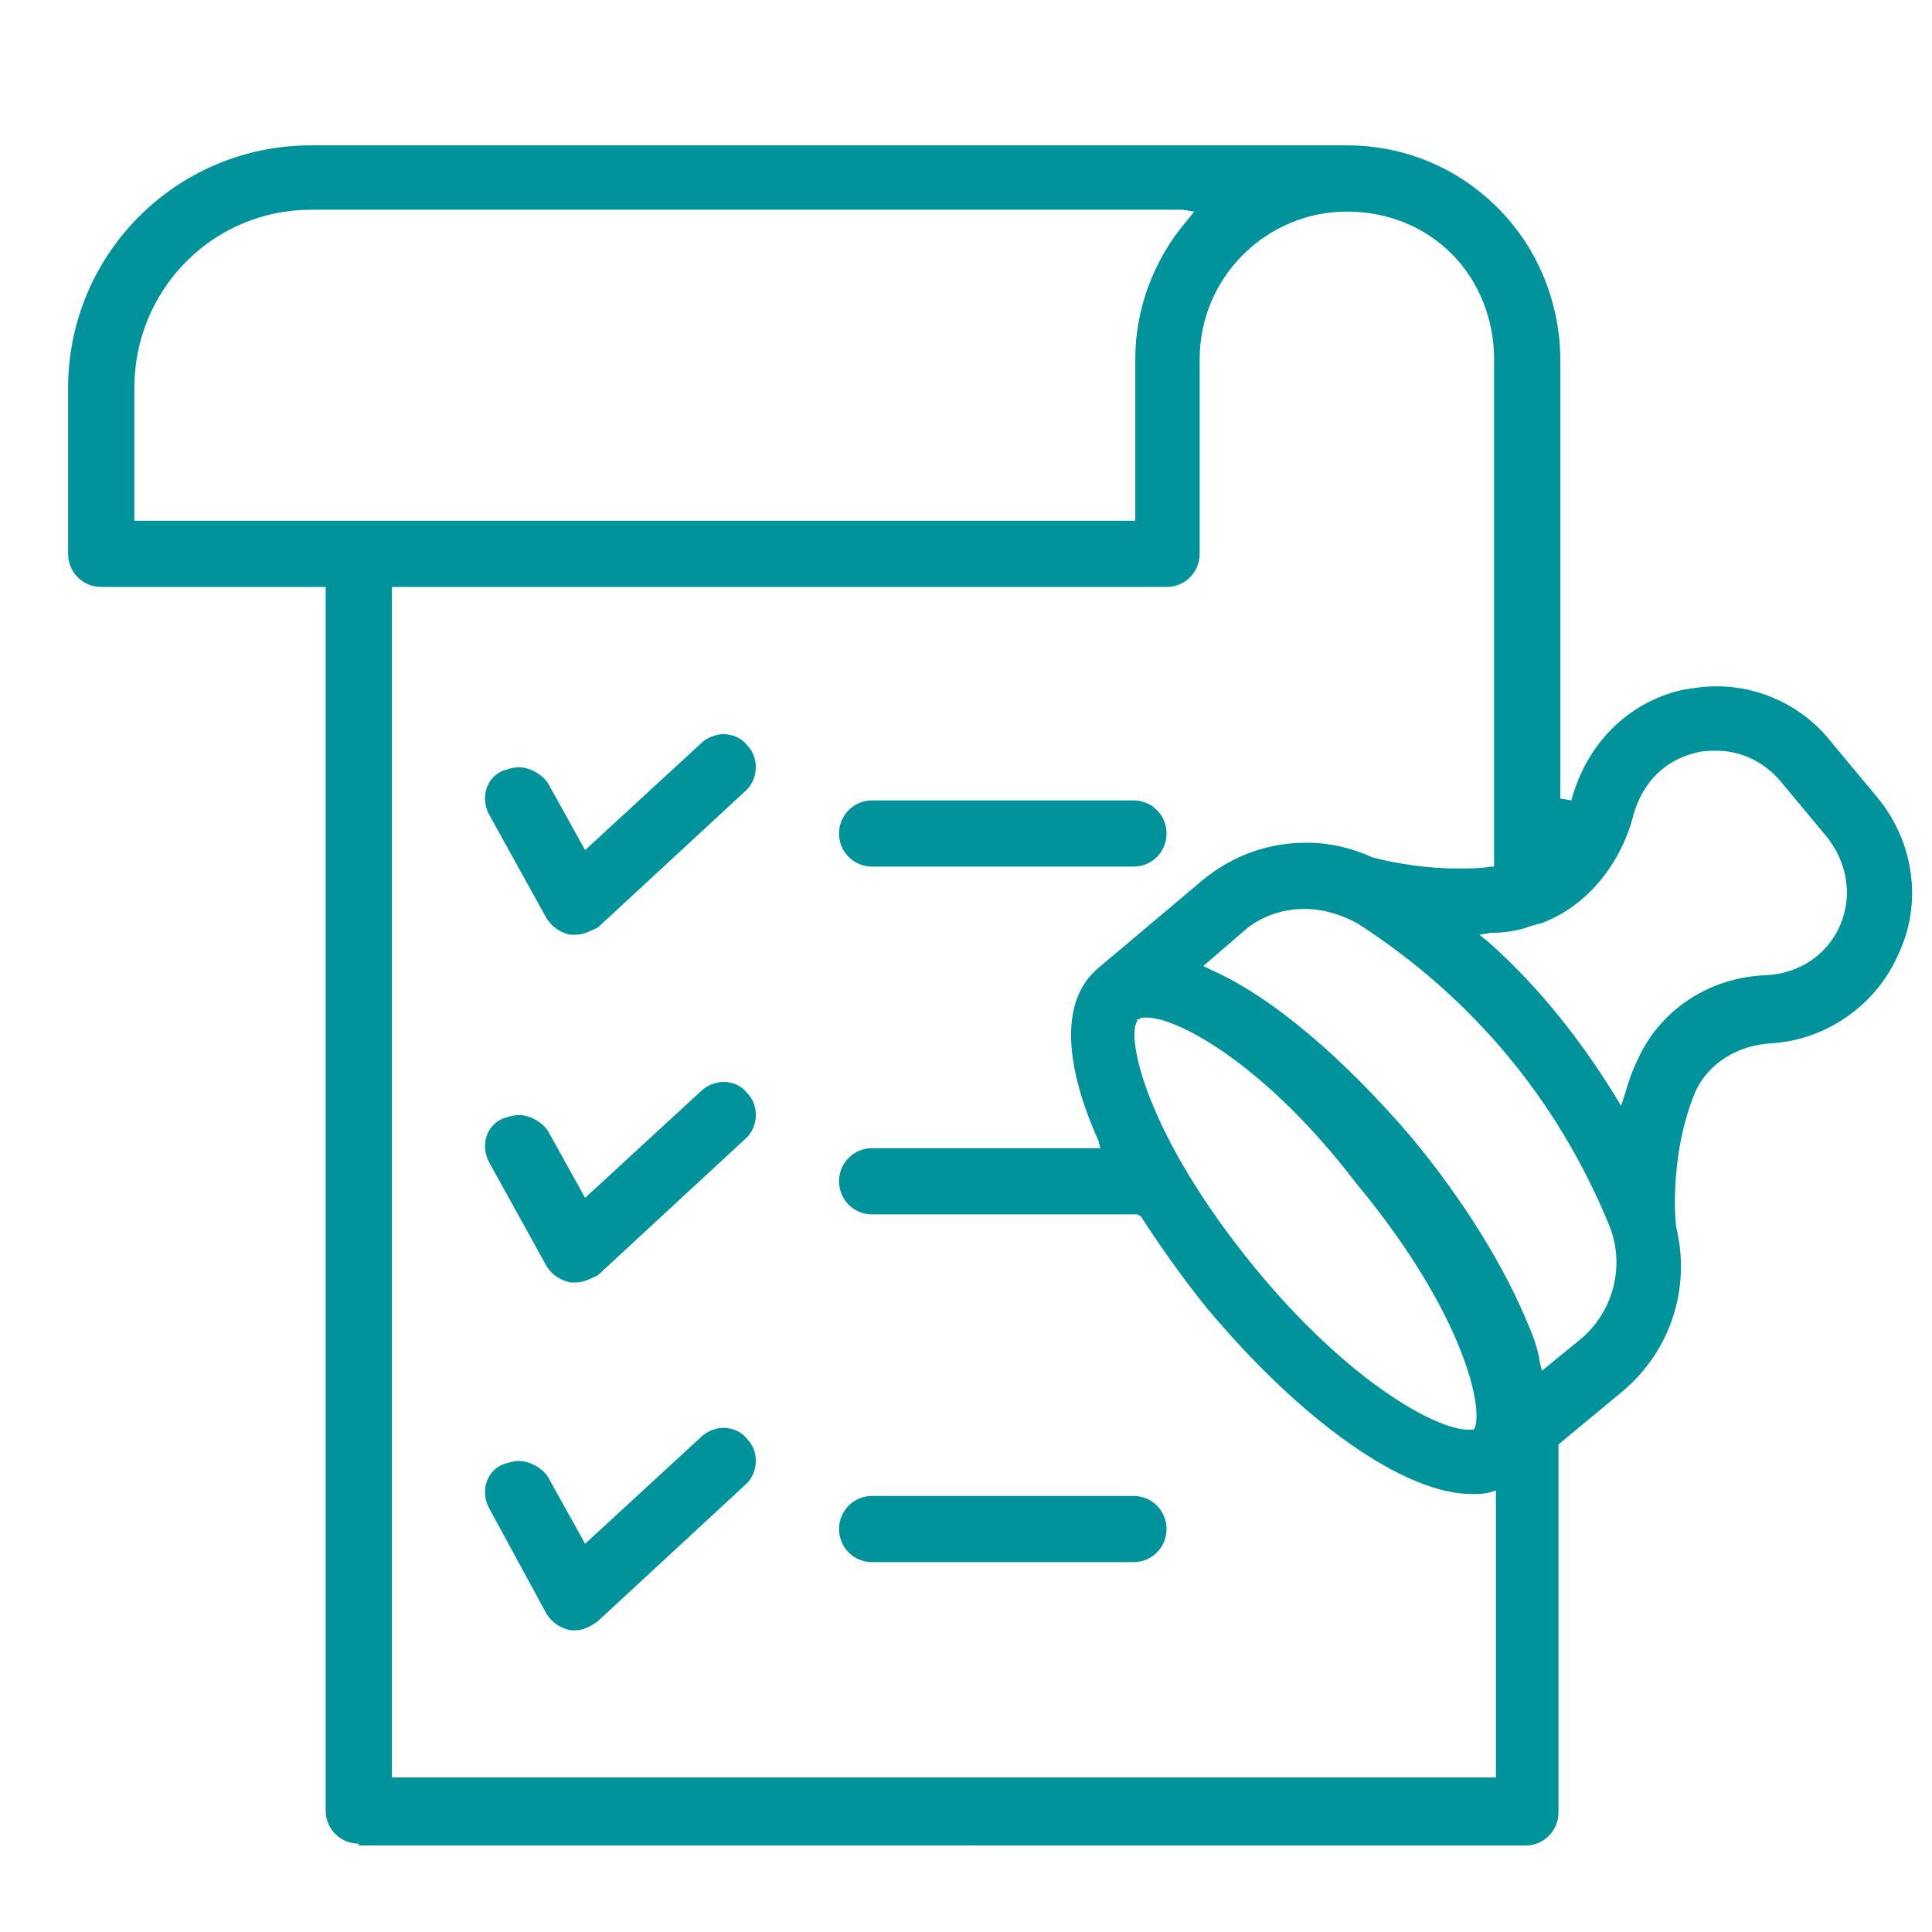
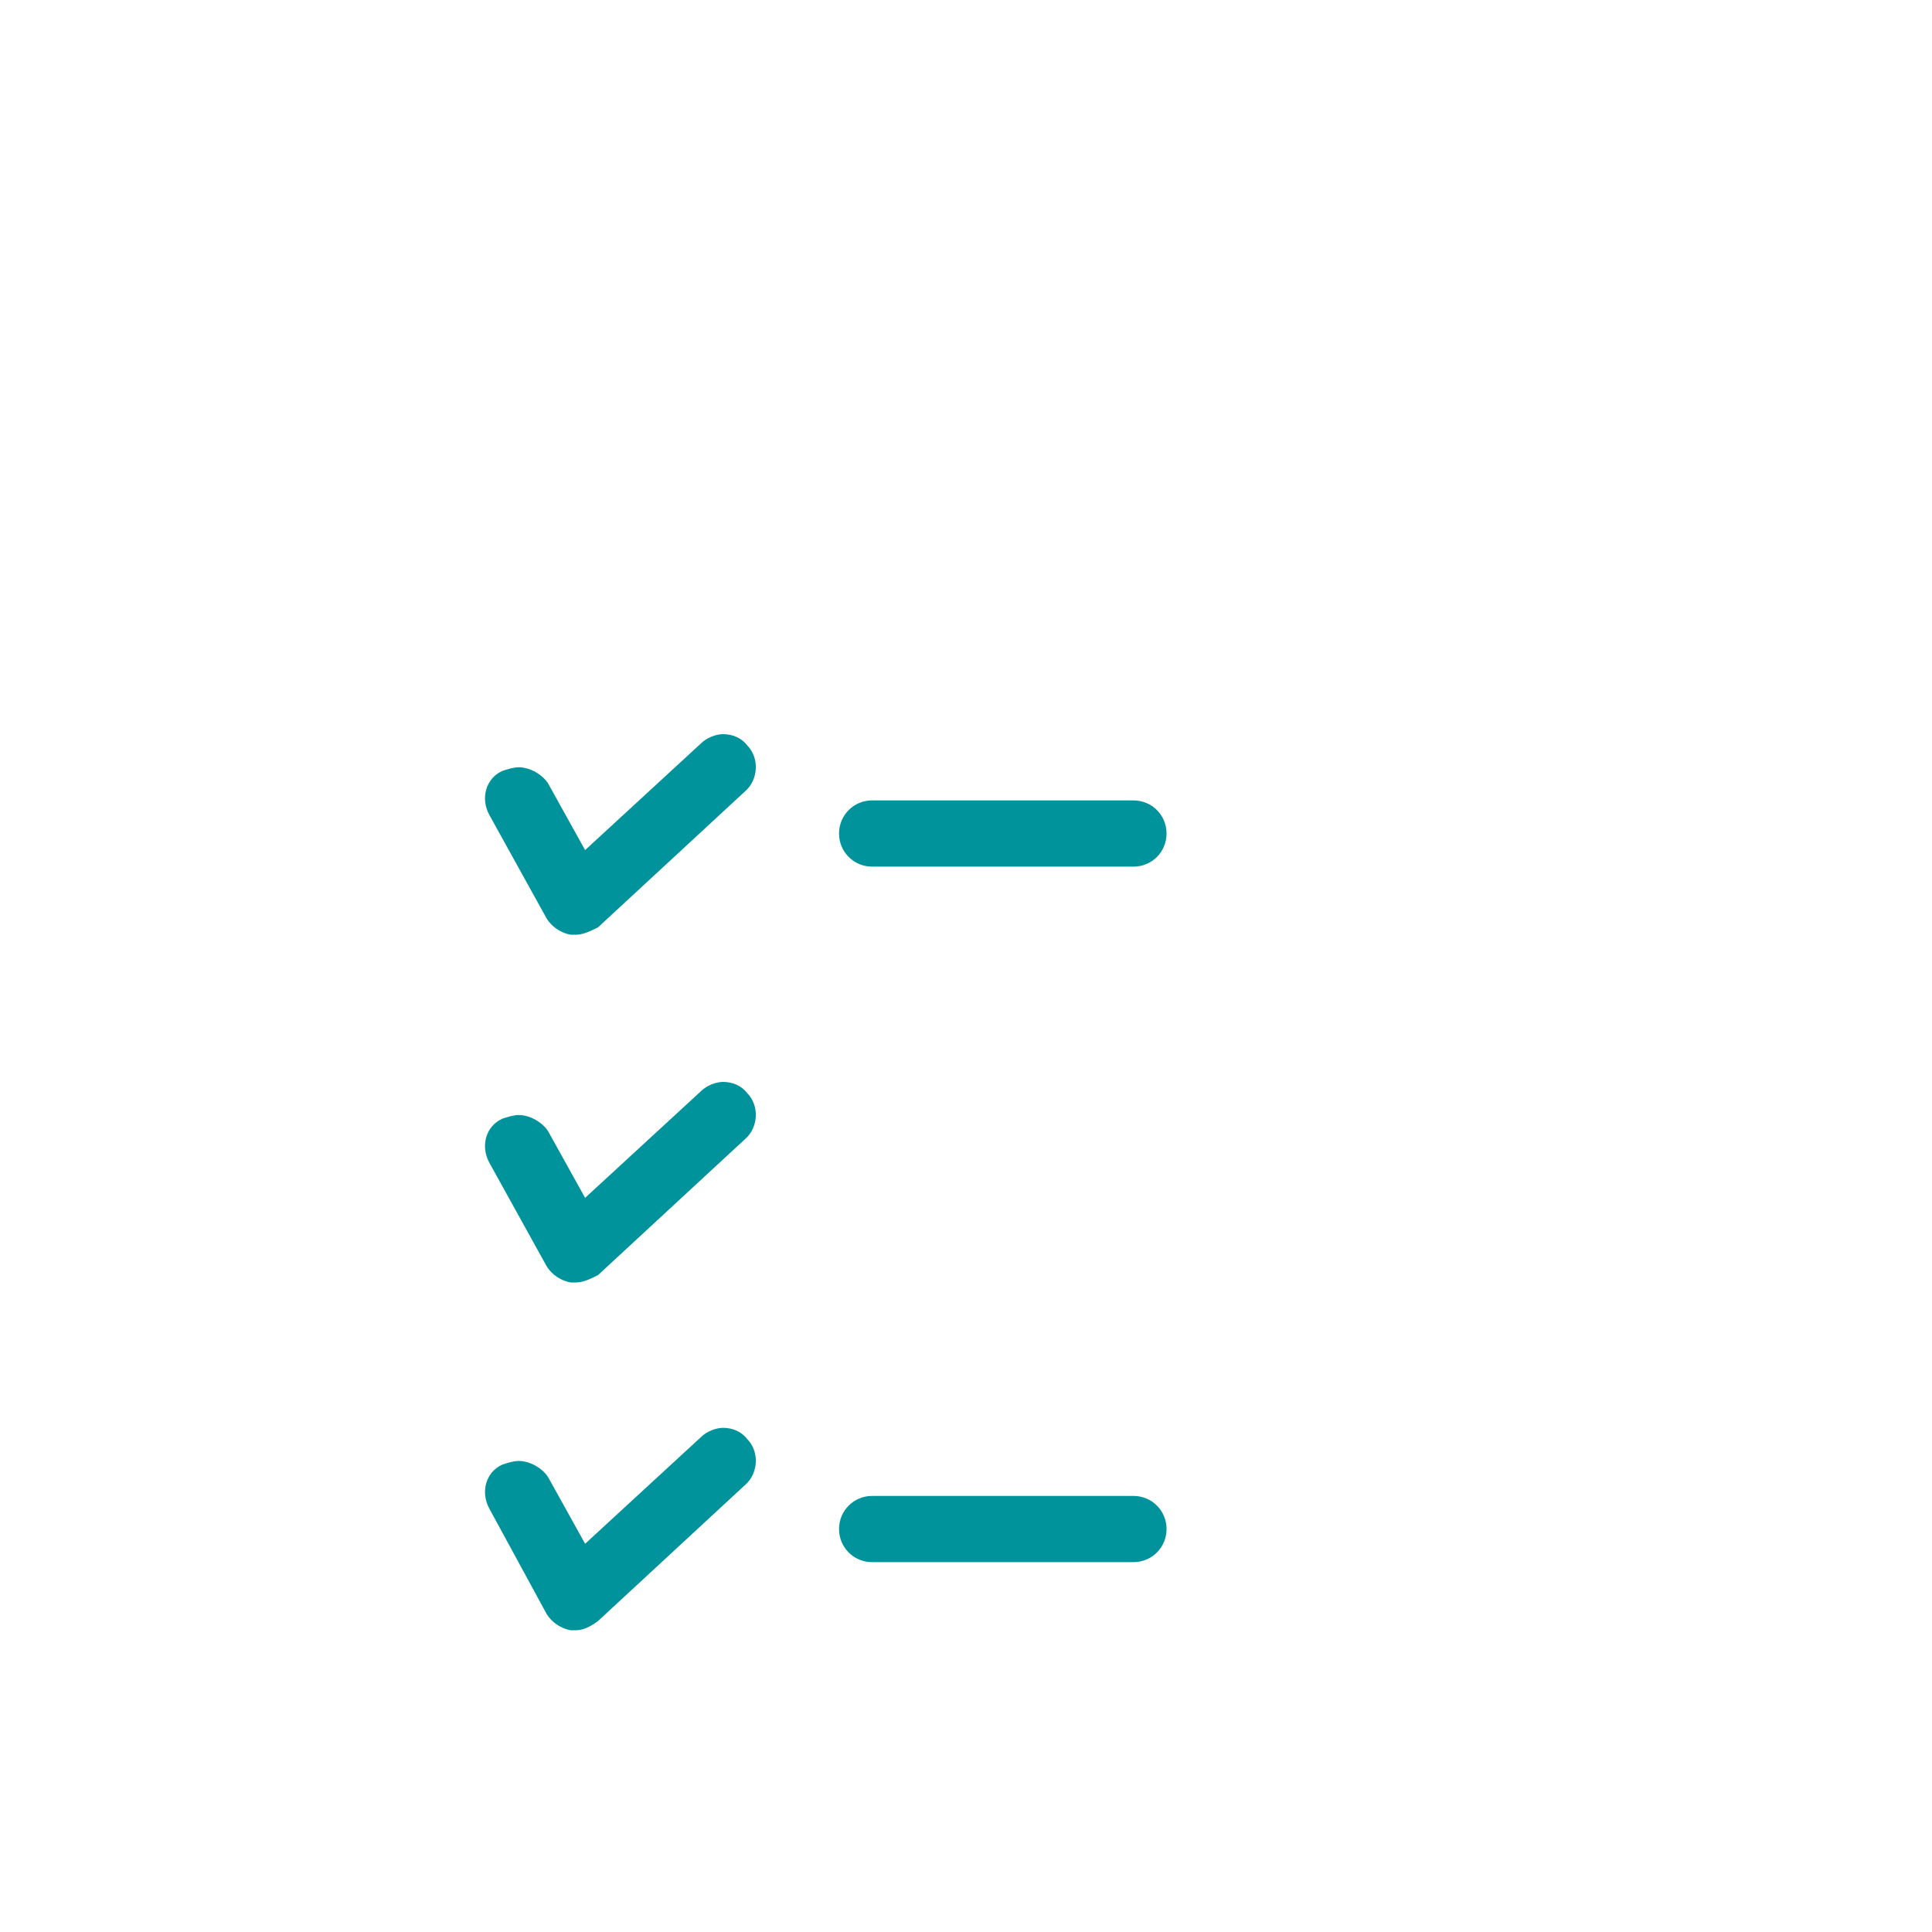
<svg xmlns="http://www.w3.org/2000/svg" version="1.1" id="Capa_1" x="0px" y="0px" viewBox="0 0 105 105" style="enable-background:new 0 0 105 105;" xml:space="preserve">
  <style type="text/css"> .st0{fill:#00939C;} </style>
-   <path class="st0" d="M19.5,100.2c-1,0-1.8-0.8-1.8-1.8V31.9H5.5c-1,0-1.8-0.8-1.8-1.8v-9c0-7.3,5.9-13.2,13.2-13.2h56.3 c3.1,0,6,1.2,8.2,3.4c2.2,2.2,3.4,5.2,3.4,8.3v23.8l0.6,0.1c0.8-3,3-5.3,6-6c0.6-0.1,1.2-0.2,1.9-0.2c2.4,0,4.7,1.1,6.2,3l2.5,3 c2,2.4,2.5,5.7,1.2,8.5c-1.2,2.8-3.9,4.7-6.9,4.9c-1.9,0.1-3.4,1.1-4.1,2.5c-1.4,3.2-1.2,6.8-1.1,7.5c0.8,3.3-0.3,6.7-2.9,8.9 l-3.5,2.9v20c0,1-0.8,1.8-1.8,1.8H19.5z M21.3,96.6h60V81l-0.3,0.1c-0.4,0.1-0.7,0.1-1,0.1c-3.7,0-9.3-4-14.4-10.1 c-1.3-1.6-2.5-3.3-3.6-5L61.8,66H47.4c-1,0-1.8-0.8-1.8-1.8c0-1,0.8-1.8,1.8-1.8h12.4L59.7,62c-1.4-3.1-2.5-7.3,0-9.4l5.7-4.8 c1.6-1.3,3.5-2,5.6-2c1.3,0,2.5,0.3,3.6,0.8c0.4,0.1,2.3,0.6,4.6,0.6c0.6,0,1.3,0,1.8-0.1l0.2,0V19.5c0-2.1-0.8-4.2-2.3-5.7 c-1.5-1.5-3.5-2.3-5.7-2.3c-4.4,0-8,3.6-8,8v10.6c0,1-0.8,1.8-1.8,1.8H21.3V96.6z M62.3,55.3c-0.2,0-0.3,0-0.4,0.1l-0.1,0l0,0.1 c-0.6,0.9,0.5,6.2,6.4,13.4c5,6.1,9.8,8.8,11.6,8.8c0.1,0,0.3,0,0.3,0l0,0l0,0c0.6-1-0.5-6.3-6.4-13.4C68.9,58,64.1,55.3,62.3,55.3z M70.9,49.4c-1.2,0-2.4,0.4-3.3,1.2l-2.2,1.9l0.4,0.2c3.4,1.5,7.3,4.9,10.9,9.1c2.9,3.5,5.1,7.1,6.4,10.3c0.3,0.7,0.5,1.3,0.6,2 l0.1,0.4l2.2-1.8c1.7-1.5,2.3-3.9,1.5-6c-2.8-6.9-7.5-12.5-13.7-16.5C72.9,49.7,71.9,49.4,70.9,49.4z M93.3,40.8 c-0.4,0-0.7,0-1.1,0.1c-1.7,0.4-2.9,1.6-3.4,3.3c-0.7,2.8-2.6,5.1-5.1,6l-0.1,0c-0.2,0.1-0.4,0.1-0.6,0.2c-0.6,0.2-1.3,0.3-2,0.3 l-0.6,0.1l0.5,0.4c2.7,2.4,5,5.3,6.9,8.4l0.3,0.5l0.2-0.6c0.2-0.7,0.4-1.3,0.7-1.9c1.2-2.7,3.9-4.5,7-4.6c1.8-0.1,3.3-1.1,4-2.7 c0.7-1.6,0.4-3.4-0.7-4.8l-2.5-3C95.9,41.4,94.6,40.8,93.3,40.8z M16.9,11.4c-5.3,0-9.6,4.3-9.6,9.7v7.2h54.4v-8.8 c0-2.7,1-5.4,2.8-7.5l0.4-0.5l-0.6-0.1H16.9z" />
  <path class="st0" d="M31.3,50.8c-0.1,0-0.2,0-0.3,0c-0.5-0.1-1-0.4-1.3-0.9l-3.1-5.6c-0.5-0.9-0.2-2,0.7-2.4 c0.3-0.1,0.6-0.2,0.9-0.2c0.6,0,1.3,0.4,1.6,0.9l2,3.6l6.3-5.8c0.3-0.3,0.8-0.5,1.2-0.5c0.5,0,1,0.2,1.3,0.6 c0.7,0.7,0.6,1.9-0.1,2.5l-8,7.4C32.1,50.6,31.7,50.8,31.3,50.8z" />
  <path class="st0" d="M47.4,47.1c-1,0-1.8-0.8-1.8-1.8s0.8-1.8,1.8-1.8h14.2c1,0,1.8,0.8,1.8,1.8s-0.8,1.8-1.8,1.8H47.4z" />
  <path class="st0" d="M31.3,69.7c-0.1,0-0.2,0-0.3,0c-0.5-0.1-1-0.4-1.3-0.9l-3.1-5.6c-0.5-0.9-0.2-2,0.7-2.4 c0.3-0.1,0.6-0.2,0.9-0.2c0.6,0,1.3,0.4,1.6,0.9l2,3.6l6.3-5.8c0.3-0.3,0.8-0.5,1.2-0.5c0.5,0,1,0.2,1.3,0.6 c0.7,0.7,0.6,1.9-0.1,2.5l-8,7.4C32.1,69.5,31.7,69.7,31.3,69.7z" />
  <path class="st0" d="M31.3,88.6c-0.1,0-0.2,0-0.3,0c-0.5-0.1-1-0.4-1.3-0.9L26.6,82c-0.5-0.9-0.2-2,0.7-2.4c0.3-0.1,0.6-0.2,0.9-0.2 c0.6,0,1.3,0.4,1.6,0.9l2,3.6l6.3-5.8c0.3-0.3,0.8-0.5,1.2-0.5c0.5,0,1,0.2,1.3,0.6c0.7,0.7,0.6,1.9-0.1,2.5l-8,7.4 C32.1,88.4,31.7,88.6,31.3,88.6z" />
  <path class="st0" d="M47.4,84.9c-1,0-1.8-0.8-1.8-1.8s0.8-1.8,1.8-1.8h14.2c1,0,1.8,0.8,1.8,1.8s-0.8,1.8-1.8,1.8H47.4z" />
</svg>